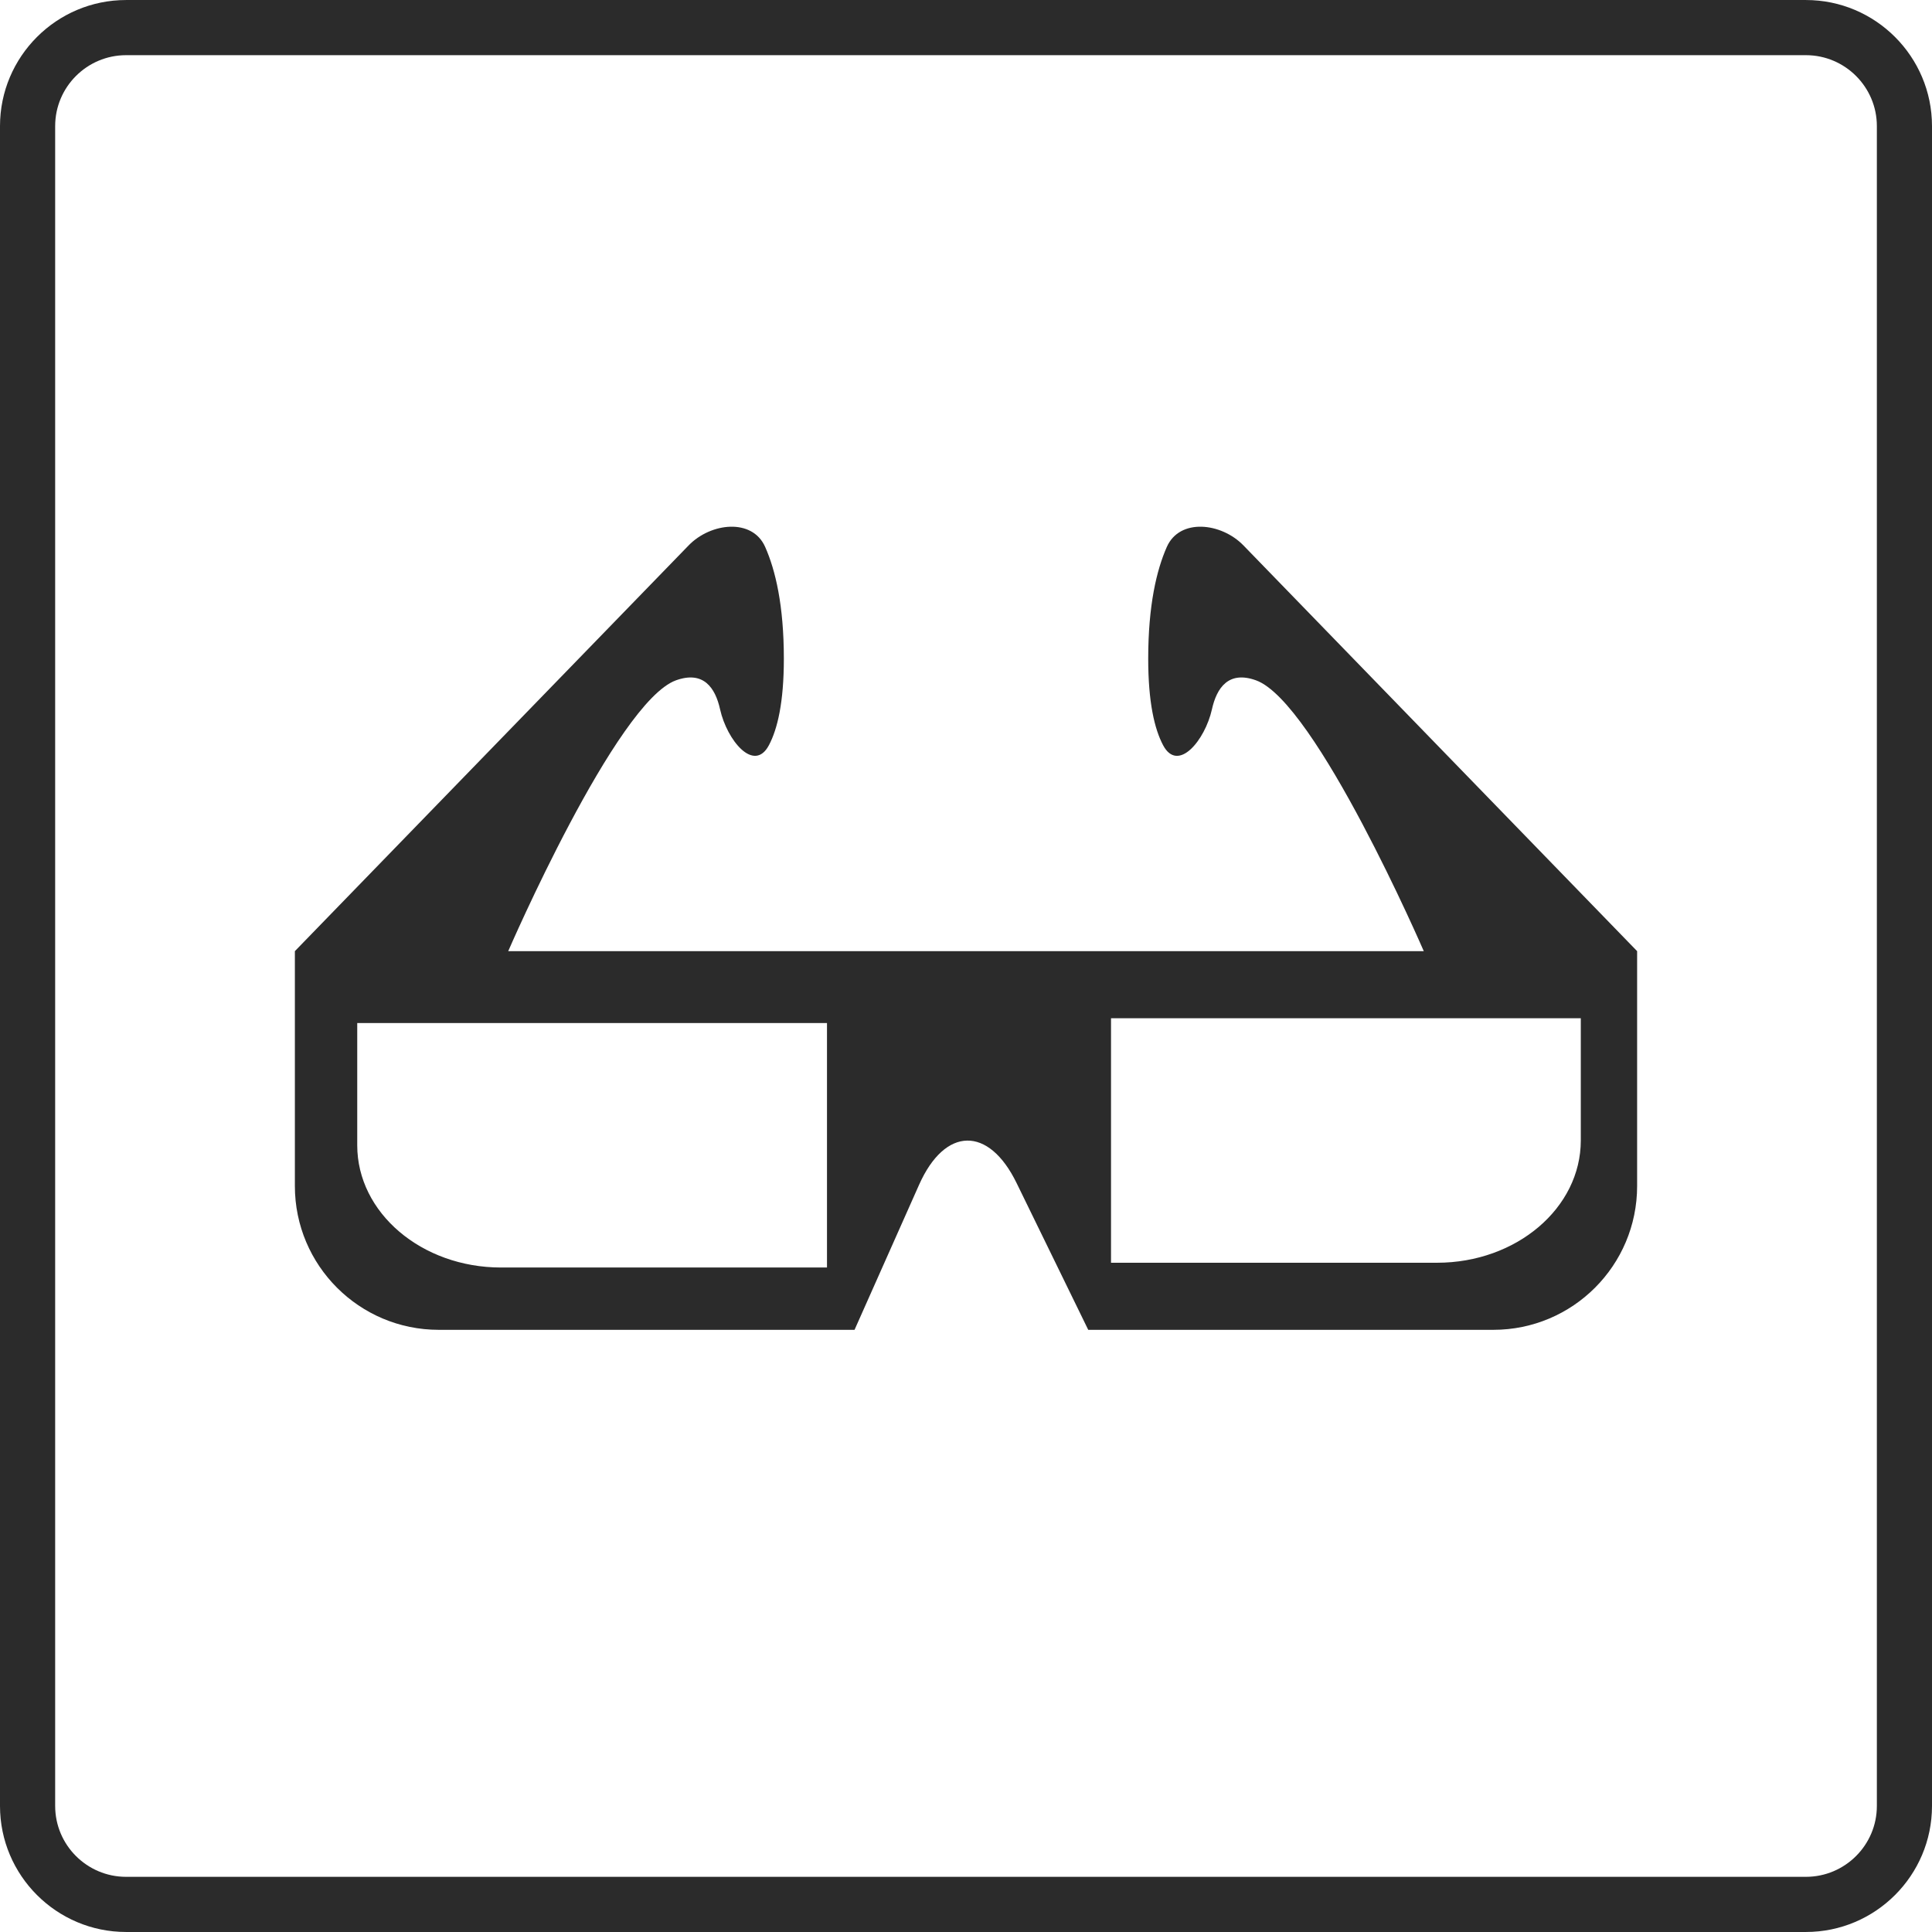
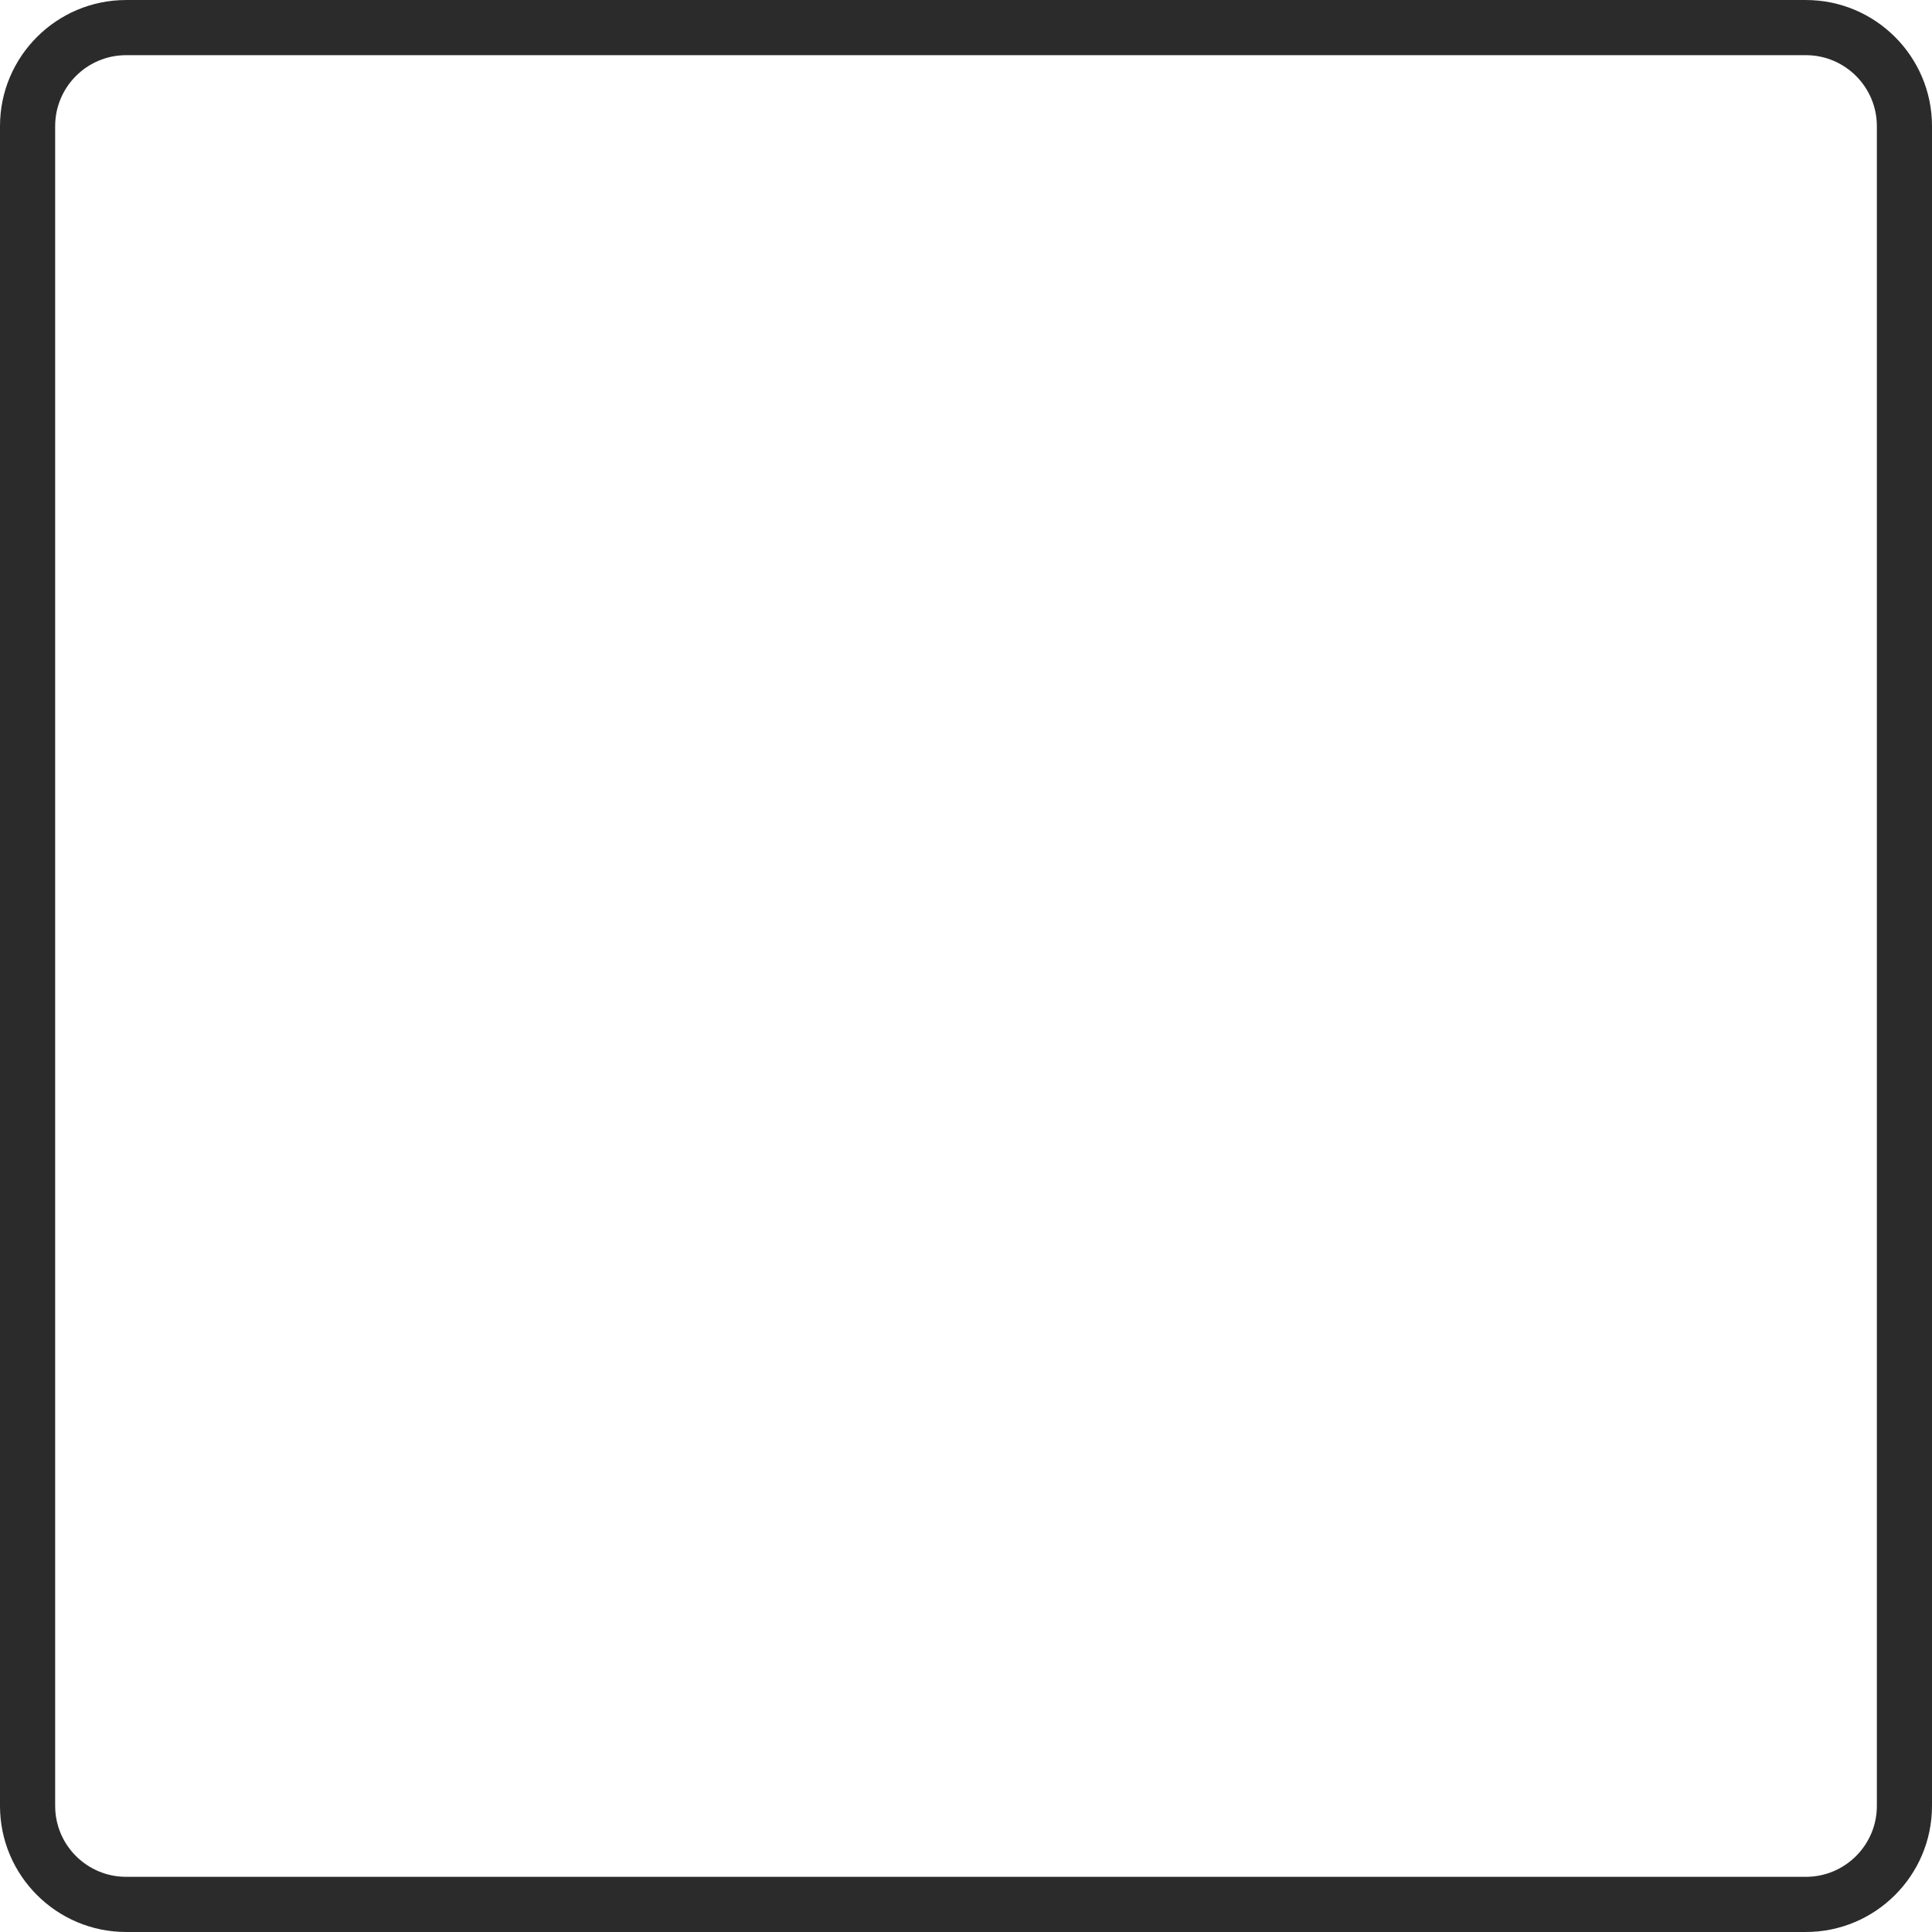
<svg xmlns="http://www.w3.org/2000/svg" version="1.1" id="Layer_1" x="0px" y="0px" width="512px" height="512px" viewBox="0 0 512 512" enable-background="new 0 0 512 512" xml:space="preserve">
  <g>
    <path fill="#2B2B2B" d="M478.584,511.996H33.416C14.985,511.996,0,497.008,0,478.594V33.415c0-18.422,14.985-33.41,33.416-33.41   h445.168c18.432,0,33.416,14.988,33.416,33.41v445.179C512,497.008,497.016,511.996,478.584,511.996z M33.416,14.622   c-10.363,0-18.797,8.43-18.797,18.793v445.179c0,10.363,8.434,18.785,18.797,18.785h445.168c10.363,0,18.803-8.422,18.803-18.785   V33.415c0-10.363-8.438-18.793-18.803-18.793H33.416z" />
-     <path fill="#2B2B2B" d="M116.262,352.418h110.2l17.107-38.447c6.87-15.422,18.44-15.629,25.839-0.447l18.984,38.895h107.358   c21.054,0,38.104-17.066,38.104-38.107v-62.245L329.515,144.532c-5.87-6.043-16.895-7.281-20.298,0.416   c-2.717,6.141-4.93,15.48-4.93,29.624c0,11.523,1.665,18.61,3.946,22.916c3.938,7.438,11.106-1.293,12.941-9.506   c1.271-5.73,4.414-10.308,11.673-7.691c15.886,5.719,44.469,71.774,44.469,71.774H134.683c0,0,28.583-66.049,44.467-71.774   c7.274-2.611,10.407,1.961,11.678,7.691c1.829,8.213,9.003,16.936,12.943,9.506c2.28-4.306,3.957-11.38,3.957-22.916   c0-14.135-2.225-23.478-4.951-29.624c-3.398-7.697-14.417-6.458-20.277-0.416L78.145,252.063v62.245   C78.145,335.35,95.208,352.418,116.262,352.418z M294.43,269.838h124.498v32.393c0,17.898-17.048,32.41-38.102,32.41H294.43   V269.838z M94.655,271.109H219.16v64.797h-86.376c-21.053,0-38.113-14.51-38.113-32.393v-32.404H94.655L94.655,271.109z" />
  </g>
</svg>